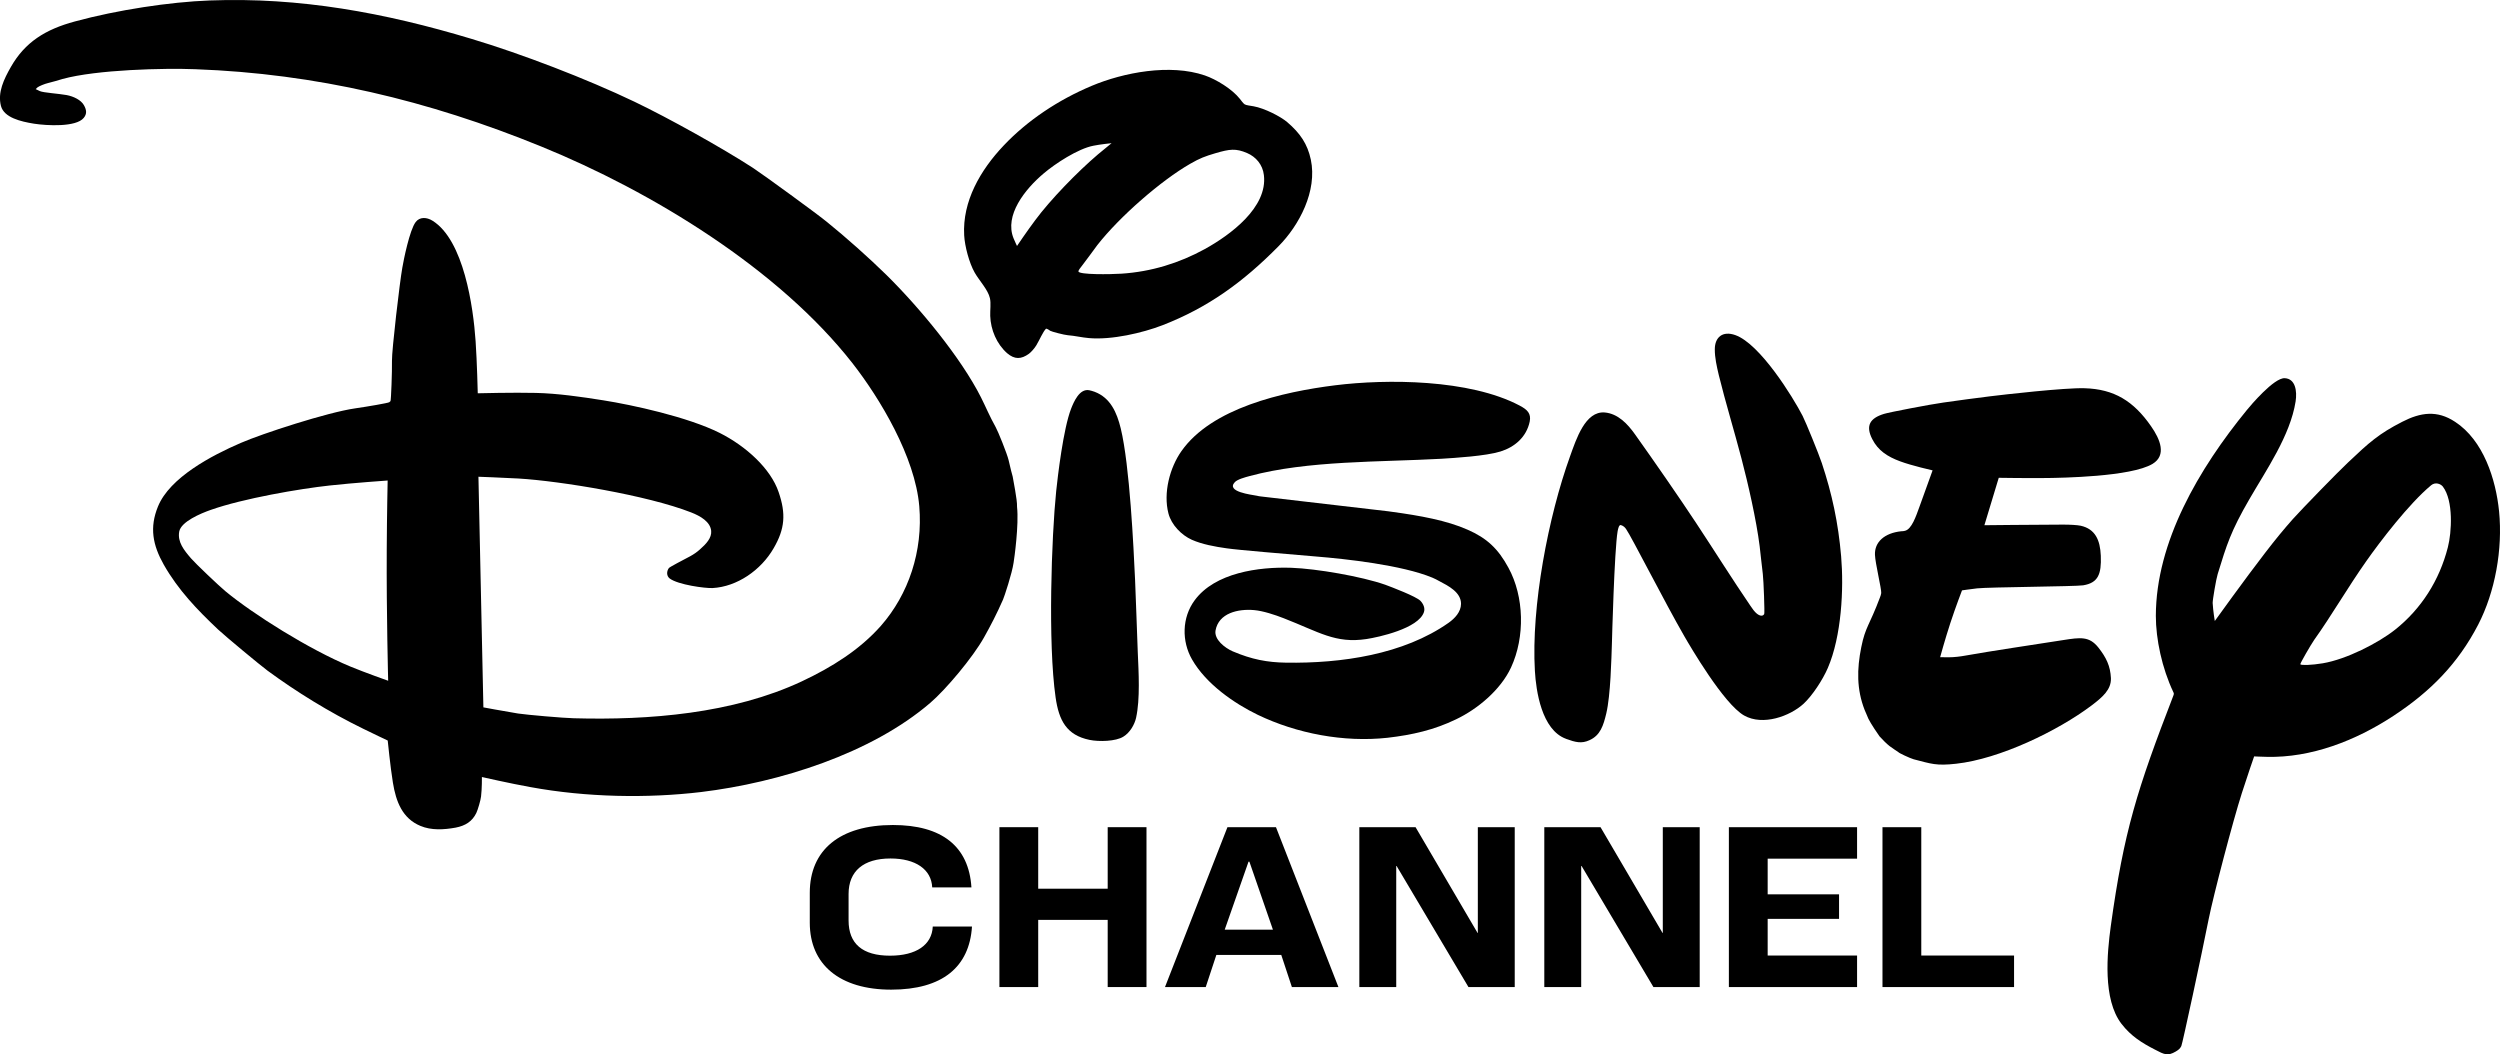
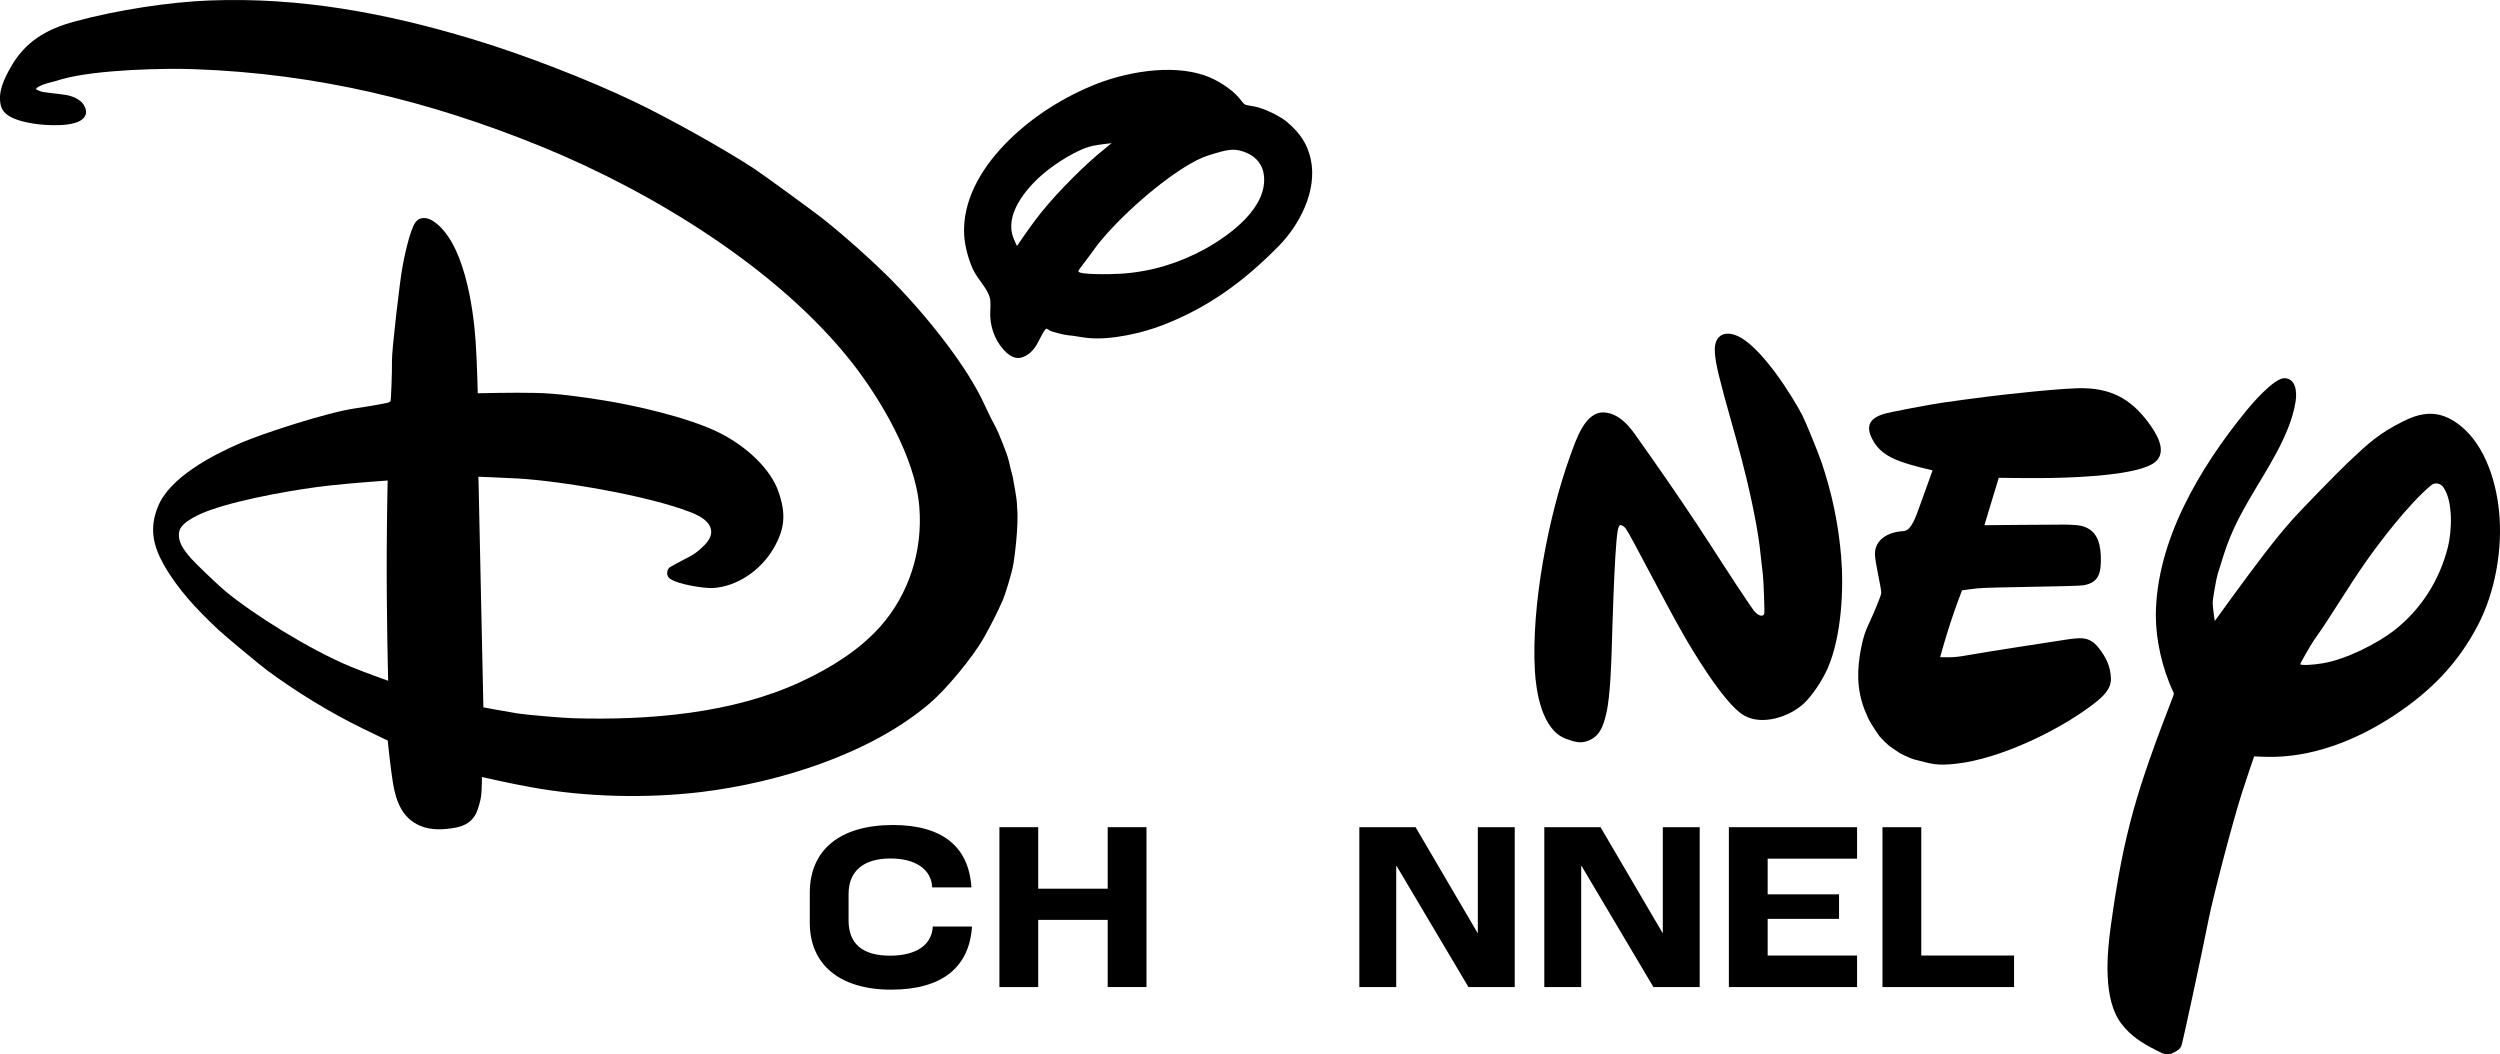
<svg xmlns="http://www.w3.org/2000/svg" id="Layer_1" data-name="Layer 1" width="3181.23" height="1341.62" viewBox="0 0 3181.23 1341.62">
  <path d="M493.29,611.44s-43.65,3.05-73.7,6.34c-38.26,4.16-110.17,16.47-151.63,31.14-12.41,4.38-37.66,14.85-39.92,27.6-2.29,13.15,5.92,23.4,15.1,34.06,5.3,6.22,35.25,34.75,43.65,41.71,35.22,29.18,106.63,74.15,159.21,95.94,18.05,7.46,47.94,18.03,47.94,18.03,0,0-2.26-84.38-1.82-167.51.22-43.88,1.16-87.3,1.16-87.3M1294.19,645.07c2.47,22.59-3.45,65.51-4.42,71.07-1.88,13.21-11.78,43.17-13.41,46.8-8.02,18.27-15.89,33.35-24.25,48.26-14.32,25.48-48.35,66.1-68.56,83.38-75.2,64.42-191.58,101.16-291.44,113.28-67.75,8.08-145.61,6.9-217.4-6.34-24.66-4.38-61.48-12.77-61.48-12.77,0,0,.16,14.54-1.1,24.86-.5,4.63-4.07,16.91-6.05,20.98-5.26,10.72-13.76,16.13-26.26,18.55-15.01,2.73-30.99,3.67-44.9-2.21-22.81-9.51-31.02-30.67-34.97-55.13-3.2-19.58-6.58-53.48-6.58-53.48,0,0-17.05-8.02-31.3-15.04-43.71-21.35-85.26-47.18-121.58-73.84-10.03-7.46-53.33-43.45-62.86-52.3-26.76-25.24-50.82-50.31-69.16-82.48-14.22-25.14-18.33-47.39-7.49-74.03,14.98-37.04,68.56-65.11,105.31-80.96,26.95-11.81,110.74-39.03,145.52-44.01,16.45-2.36,41.92-6.77,43.52-7.83.66-.53,1.13-.93,1.57-1.4.78-1.21,2.13-37.92,1.88-51.34-.28-13.18,9.84-99.97,13.16-118.34,1.66-9.91,9.31-48.11,17.01-58.18,5.08-6.77,14.04-6.31,21.31-1.77,39.92,24.65,52.05,109.95,54.96,153.49,1.82,26.39,2.73,66.17,2.73,66.17,0,0,45.78-1.18,73.98-.47,27.35.62,57.53,4.91,85.95,9.45,36.41,5.75,107.26,21.07,147.99,41.49,33.46,16.87,64.8,45.34,74.95,75.3,9.46,27.53,8.05,46.62-6.33,71.35-16.14,28.09-46.69,49.04-77.71,50.72-9.21.47-43.9-4.1-54.68-12.24-4.14-3.33-3.92-9.2-.94-13.21,1.16-1.43,17.42-9.91,27.01-14.95,4.76-2.61,8.77-5.38,12.5-8.77,7.96-6.96,15.1-14.64,14.32-23.52-1.1-11.62-13.54-18.86-25.38-23.5-55.53-21.79-166.39-40.03-220.03-43.2-20.96-1.15-50.76-2.24-50.76-2.24l6.3,293.46s24.66,4.63,44.12,7.83c11.12,1.68,58.41,5.81,70.94,6.03,95.66,2.67,202.36-5.81,290.09-46.93,38.51-18.06,73.85-40.37,100.62-70.61,35.28-40.18,53.77-95.07,48.88-152.37-5.36-62.62-49.85-136.93-85.23-182.18-93.75-119.62-254.4-217.85-395.82-275.47-144.23-58.83-286.87-92.73-440.03-98.33-39.45-1.58-125.59.47-169.05,12.4-6.2,1.77-12.5,3.85-18.27,5.13-4.57,1.09-11.78,4.01-13.76,5.66-1,.87-2.16,2.14-2.16,2.14,0,0,2.73,1.43,5.3,2.52,4.57,2.05,24,3.2,34.03,5.03,8.96,1.68,18.3,6.28,22.03,12.87,3.48,6.18,3.95,11.13-.28,16.22-9.81,11.93-46.94,9.88-63.26,7.33-17.01-2.73-38.1-7.77-42.02-22.5-4.51-17.28,3.76-34.15,12.69-49.85,17.95-31.36,43.68-47.58,81.38-57.74C148.79,12.71,216.35,2.45,266.86.59c114.34-4.32,222.54,15.54,333.3,48.91,63.45,19.02,146.43,50.84,207.18,79.93,43.62,20.85,112.27,59.2,150.88,84.25,12.16,7.96,83.44,59.79,94.47,69.09,23.13,18.65,53.3,45.47,75.17,66.97,42.27,41.67,94.88,105.35,120.45,155.92,6.11,12.12,10.91,23.99,18.8,38.07,2.73,4.72,14.41,33.59,16.36,41.89,1.91,8.2,4.79,20.29,5.17,20.79.53,4.32,5.92,29.09,5.55,38.66" />
  <path d="M1294.13,313s12.6-18.7,23.09-32.69c19.12-25.91,53.77-61.6,79.86-83.8,7.97-6.68,17.39-14.3,17.39-14.3,0,0-14.71,1.47-23.06,3.22-19.78,3.78-48.86,22.95-63.32,35.25-23.97,20.23-50.24,53.36-38.34,82.62,1.73,4.18,4.38,9.71,4.38,9.71M1427.16,348.25c37.86-2.53,73.21-13.33,106.13-31.41,32.38-17.95,79.98-52.92,75-94.01-1.51-13.4-10.27-23.35-21.42-28.1-14.33-6.09-21.86-5.15-40.29.25-13.36,3.97-19.44,6.21-32.04,13.43-37.11,21.33-89.68,67.07-118.22,103.5-6.55,8.71-13.23,18.23-18.46,24.88-3.34,4.03-5.92,7.74-5.55,8.71,1.1,4.15,40.07,3.72,54.84,2.75M1330.93,418.38c-3.94,4.06-7.97,13.96-12.28,21.11-2.3,3.81-6.58,8.68-9.36,10.68-9.83,7.12-18.14,7.43-27.69-.69-13.32-11.71-20.98-29.88-21.55-47.49-.22-7.62,1.1-16.08-.38-22.51-2.46-10.93-13.48-22.17-19.41-32.63-7.02-12.3-12.63-33.66-13.36-47.49-2.39-43.18,20.57-82.9,50.37-114.28,30.02-31.72,69.3-57.98,111.99-75.87,40.35-16.95,99.54-28.38,143.86-13.21,14.4,4.96,34.53,17.11,44.64,29.85,2.14,2.65,3.94,5.46,6.08,6.93,2.02,1.25,7.15,1.72,11.28,2.47,14.11,2.5,34.46,13.05,42.81,20.14,16.66,14.24,25.83,27.88,30.08,47.71,8.44,39.87-14.71,83.61-41.08,110.22-45.2,45.8-89.78,78.06-147.61,100.51-25.36,9.83-64.92,18.98-93.68,16.39-8.95-.72-18.18-3.03-26.9-3.65-4.38-.31-20.63-4.53-22.4-5.65-2.17-1.69-4.91-3.09-5.42-2.53" />
-   <path d="M1386.1,496.6c1.78.31,4.43,1.12,6.8,1.96,20.06,7.6,28.27,26.23,33.23,46.55,11.48,47.36,16.35,151.95,18.25,192.88,1.37,30.85,2.15,61.04,3.4,91.44,1.12,25.77,3.18,59.97-2.15,84.09-1.97,8.63-7.77,18.72-16.1,23.83-9.55,6.14-31.23,6.64-43.15,4.14-29.33-6.08-38.94-24.89-43.12-53.93-9.95-69.26-5.18-205.13.72-262.49,1.97-18.88,9.08-79.6,19-105.03,3.4-8.63,10.61-25.89,23.12-23.46" />
-   <path d="M1766.68,650.64c2.18.25,2.65.38,4.73.66,35.11,4.75,69.76,10.99,96.14,22.76,24.52,10.68,38.9,24.26,51.95,48.43,20.02,36.66,21.28,87.93,3.28,126.87-13.49,28.95-43.06,53.18-70.04,66.01-27.99,13.49-55.6,19.8-87.25,23.45-55.35,6.03-115.15-5.28-164.99-29.23-29.47-14.27-65.5-38.78-83.63-70.44-13.3-23.11-12.96-53.3,3.37-75.35,25.82-35,81.3-42.72,123.06-41.31,31.87,1.15,89.17,10.96,119.4,21.58,8.42,3.09,39.31,14.89,44.73,20.42,3.72,3.84,6.24,9.34,4.51,14.43-6.93,20.95-58.22,32.01-73.07,34.25-39.69,6-60.27-8.96-105.38-26.48-11.22-4.4-26.16-9.31-37.57-10.34-20.49-1.84-45.23,3.78-49.17,25.98-1.89,11.33,11.6,22.01,21.91,26.51,24.27,10.31,43.88,14.02,67.71,14.39,70.42,1.09,149.51-10.3,207.07-50.8,7.88-5.62,15.57-13.71,15.7-24.01.1-14.83-16.33-23.01-27.68-28.98-2.9-1.56-5.77-3.19-8.83-4.4-38.74-16.05-110.42-23.86-147.4-26.85-38.68-3.34-99.61-8.28-114.23-10.46-15.04-2.09-31.43-5.12-44.45-10.9-13.15-5.9-25.94-18.95-29.73-33.5-6.78-26.17,1.76-58.3,16.49-79.19,38.49-54.86,128.58-75.53,195.88-83.9,65.12-8.09,170.47-7.9,234.43,25.79,9.96,5.25,14.97,10.12,12.92,20.48-4.19,19.74-19.13,32.38-37.16,38-18.91,5.87-58.16,8.18-75.37,9.27-77.1,4.31-170.34,2.06-243.82,21.98-5.74,1.53-15.7,4.22-18.91,7.81-11.54,12.3,21.31,15.89,28.34,17.3,2.11.5,2.52.59,4.7.84l162.37,18.92" />
+   <path d="M1766.68,650.64l162.37,18.92" />
  <path d="M1992.76,940.14c-31.12-11.34-38.17-61.16-39.62-86.36-4.85-82.08,16.99-196.24,44.75-273.17,7.93-21.99,19.35-57.69,44.09-55.75,16.9,1.5,29.08,14.49,38.61,27.92,24.29,34.08,56.36,80.4,77.6,112.57,23.79,36.04,46.57,72.4,68.98,105.2,2.74,4.03,5.32,7.87,8.4,10.31,4.06,3.25,7.77,3.47,9.38.47.76-1.19-.76-42.67-1.79-50.97-1.76-13.21-2.55-23.99-4.03-35.42-4.15-33.2-14.79-79.8-23.1-111.38-9.25-35.36-20.49-72.09-28.89-106.29-2.64-11.15-5.16-22.33-5.07-32.98.09-15.21,9.91-23.58,26.06-17.9,31.59,11.15,73.54,79.21,85.66,102.79,4.12,8.06,20.67,48.66,24.42,60,13,39.01,20.96,76.18,24.61,118.69,3.52,41.26.6,101.51-16.99,142.24-6.51,15.12-19.79,35.23-30.84,45.45-17.34,15.84-51.77,28.39-75.62,14.9-25.96-14.71-68.73-88.17-76-100.73-24.83-43.01-67.5-127.12-74.17-136.49-1.45-2.09-3.27-4.06-6.58-5.06-2.52-.69-3.52,4.34-4.22,7.84-4.15,24.46-7.17,138.96-7.24,142.15-.66,19.24-1.64,66.5-7.21,89.8-3.68,15.15-7.36,27.7-21.52,33.98-9.91,4.53-17.56,2.65-29.67-1.78" />
  <path d="M2404.44,949.36c-3.31-2.53-8.83-7.96-12.78-12.39-.69-.66-11.83-17.29-14.14-22.38-1.89-4.37-3.34-7.59-4.83-11.33-10.16-26.04-9.88-51.76-4.23-79.7,5.24-26.13,10.22-27.22,23.73-63.18.79-2,1.36-3.62,1.67-5.71.44-5.06-7.64-38.05-7.98-48.64-.69-16.26,12.12-27.78,33.38-30,1.99-.16,3.41-.06,4.8-.59,8.55-2.06,13.91-18.14,18.58-31,6.5-18.11,16.56-45.89,16.56-45.89,0,0-26.91-6.09-41.24-11.49-16.19-5.96-28.24-13.8-35.59-28.41-8.68-17.04-2.9-26.5,15.08-32,6.63-2.09,58.9-12.11,75.41-14.39,20.51-2.93,39.88-5.53,59.47-7.96,17.07-2.12,95.16-11.05,120.08-10.27,37.96,1.03,62.57,16.45,84.71,48.23,11.86,16.92,20.03,37.09,2.02,48.01-27.58,16.61-117.08,17.73-133.55,18.01-26.09.31-62.19-.28-62.19-.28l-18.27,60.34s64.11-.69,100.14-.78c8.8,0,17.61.47,22.43,1.43,18.43,4.15,24.74,18.11,25.56,38.18.95,23.66-3.5,34.56-22.46,37.65-9.91,1.56-119.99,2.22-134.94,3.87-9.37,1.09-19.21,2.56-19.21,2.56,0,0-7.89,20.45-14.77,41.33-7.03,21.54-13.06,43.67-13.06,43.67,0,0,5.62.16,10.22.16,7.79,0,15.65-1.03,21.8-2.15,33.6-5.99,83.55-13.33,124.53-19.76,22.08-3.46,33.22-5.03,44.77,9.46,10.06,12.8,15.24,23.41,16,38.96.54,14.55-10.67,24.16-24.33,34.56-43.35,32.71-117.43,68.33-172.61,74.36-25.49,2.87-31.64.09-54.01-5.65-4.32-1.15-19.72-8.33-19.56-9.15,0,0-8.36-5.43-11.2-7.68" />
  <path d="M3093.6,617.48c-28.34,23.57-65,71.64-82.46,96.49-23.36,33.1-45.33,70.98-66.35,100.27-4.57,6.63-18.16,30.26-17.68,31.04.95,1.56,14.63,1.09,28.59-1.25,29.95-5.03,70.58-25.69,92.27-42.95,33.1-26.38,56.14-62.48,66.89-104.62,4.98-19.19,7.28-59.39-6.37-77.3-2.74-3.47-9.52-6.13-14.88-1.69M2868.38,962.5s-9.08,26.07-15.6,46.57c-11.41,35.48-36.34,130.75-42.24,160.38-8.7,43.98-33.45,159.1-34.83,161.66-1.73,3.25-2.84,4.38-7.09,6.94-10.15,5.94-14.28,4.03-26.67-2.53-16.11-8.28-30.23-16.94-42.33-32.63-24.15-31.26-18.38-89.93-13.65-124.56,16.64-120.37,33.38-173.39,79.69-293.38.72-2.06.72-2.53-.16-4.31-14.41-30.51-22.22-67.3-22.22-96.96.16-94.08,54.66-187.11,115.75-261.84,4.63-5.69,34.61-41.32,48.26-40.6,13.65.66,15.89,16.44,13.84,29.63-6.84,43.45-37.64,87.61-58.79,124.28-23.74,40.95-28.87,57.92-40.38,95.37-1.89,5.91-6.53,33.2-6.37,36.82.54,10.13,2.71,22.88,2.71,22.88,0,0,38.52-53.64,63.99-86.65,13.9-18.07,23.83-30.07,35.37-43.1,11.76-13.07,57.02-59.64,70.07-71.86,27.27-25.88,39.4-36.66,68.97-51.82,23.51-12.1,44.51-15.13,67.36-.03,36.16,23.57,51.92,73.33,55.98,113.84,4.82,48.48-5.14,102.87-26.57,144.25-25.59,49.39-60.49,84.99-107.87,116.09-48.48,31.88-105.19,53.51-161.01,52.14-7.47-.12-16.2-.56-16.2-.56" />
  <g>
    <polygon points="2162.86 1052.6 2162.86 1256.02 2103.97 1256.02 2012.56 1101.98 2012.06 1101.98 2012.06 1256.02 1965.11 1256.02 1965.11 1052.6 2036.67 1052.6 2115.59 1187.2 2115.9 1187.2 2115.9 1052.6 2162.86 1052.6" />
    <polygon points="1927.48 1052.6 1927.48 1256.02 1868.6 1256.02 1777.18 1101.98 1776.69 1101.98 1776.69 1256.02 1729.74 1256.02 1729.74 1052.6 1801.3 1052.6 1880.22 1187.2 1880.53 1187.2 1880.53 1052.6 1927.48 1052.6" />
-     <path id="path5269" d="M1561.91,1052.59l-79.47,203.44h51.85s13.52-40.91,13.52-40.91h82.59l13.52,40.91h59.21l-79.46-203.44h-61.77ZM1588.72,1096.5h1.13l29.94,86.5h-61.35l30.28-86.5Z" />
    <path id="path5267" d="M1321.11,1256.01v-85.47h88.42v85.48h49.37v-203.43h-49.37v78.28h-88.42v-78.28h-49.37v203.44h49.37v-.02Z" />
    <path id="path5265" d="M1030.44,1174.14c0,53.49,38.32,85.18,103.59,85.18s99.57-28.92,102.82-80.35h-49.9c-1.05,23.47-21.19,37.12-54.41,37.12-35.01,0-52.73-15.17-52.73-44.83v-33.66c0-29.04,18.86-45.19,53.34-45.19,31.9,0,52.03,13.82,53.09,36.83h49.9c-3.31-52.43-37.72-79.42-99.92-79.42-67.4,0-105.78,31.69-105.78,86.25v38.08Z" />
    <path id="path5263" d="M2199.97,1256.03h163.14v-40.09h-113.77v-46.73h90.83v-31.16h-90.83v-45.37h113.77v-40.08h-163.13v203.44Z" />
    <path id="path5261" d="M2395.44,1052.59v203.44h167.43v-40.09h-118.06v-163.35s-49.36,0-49.36,0Z" />
  </g>
</svg>